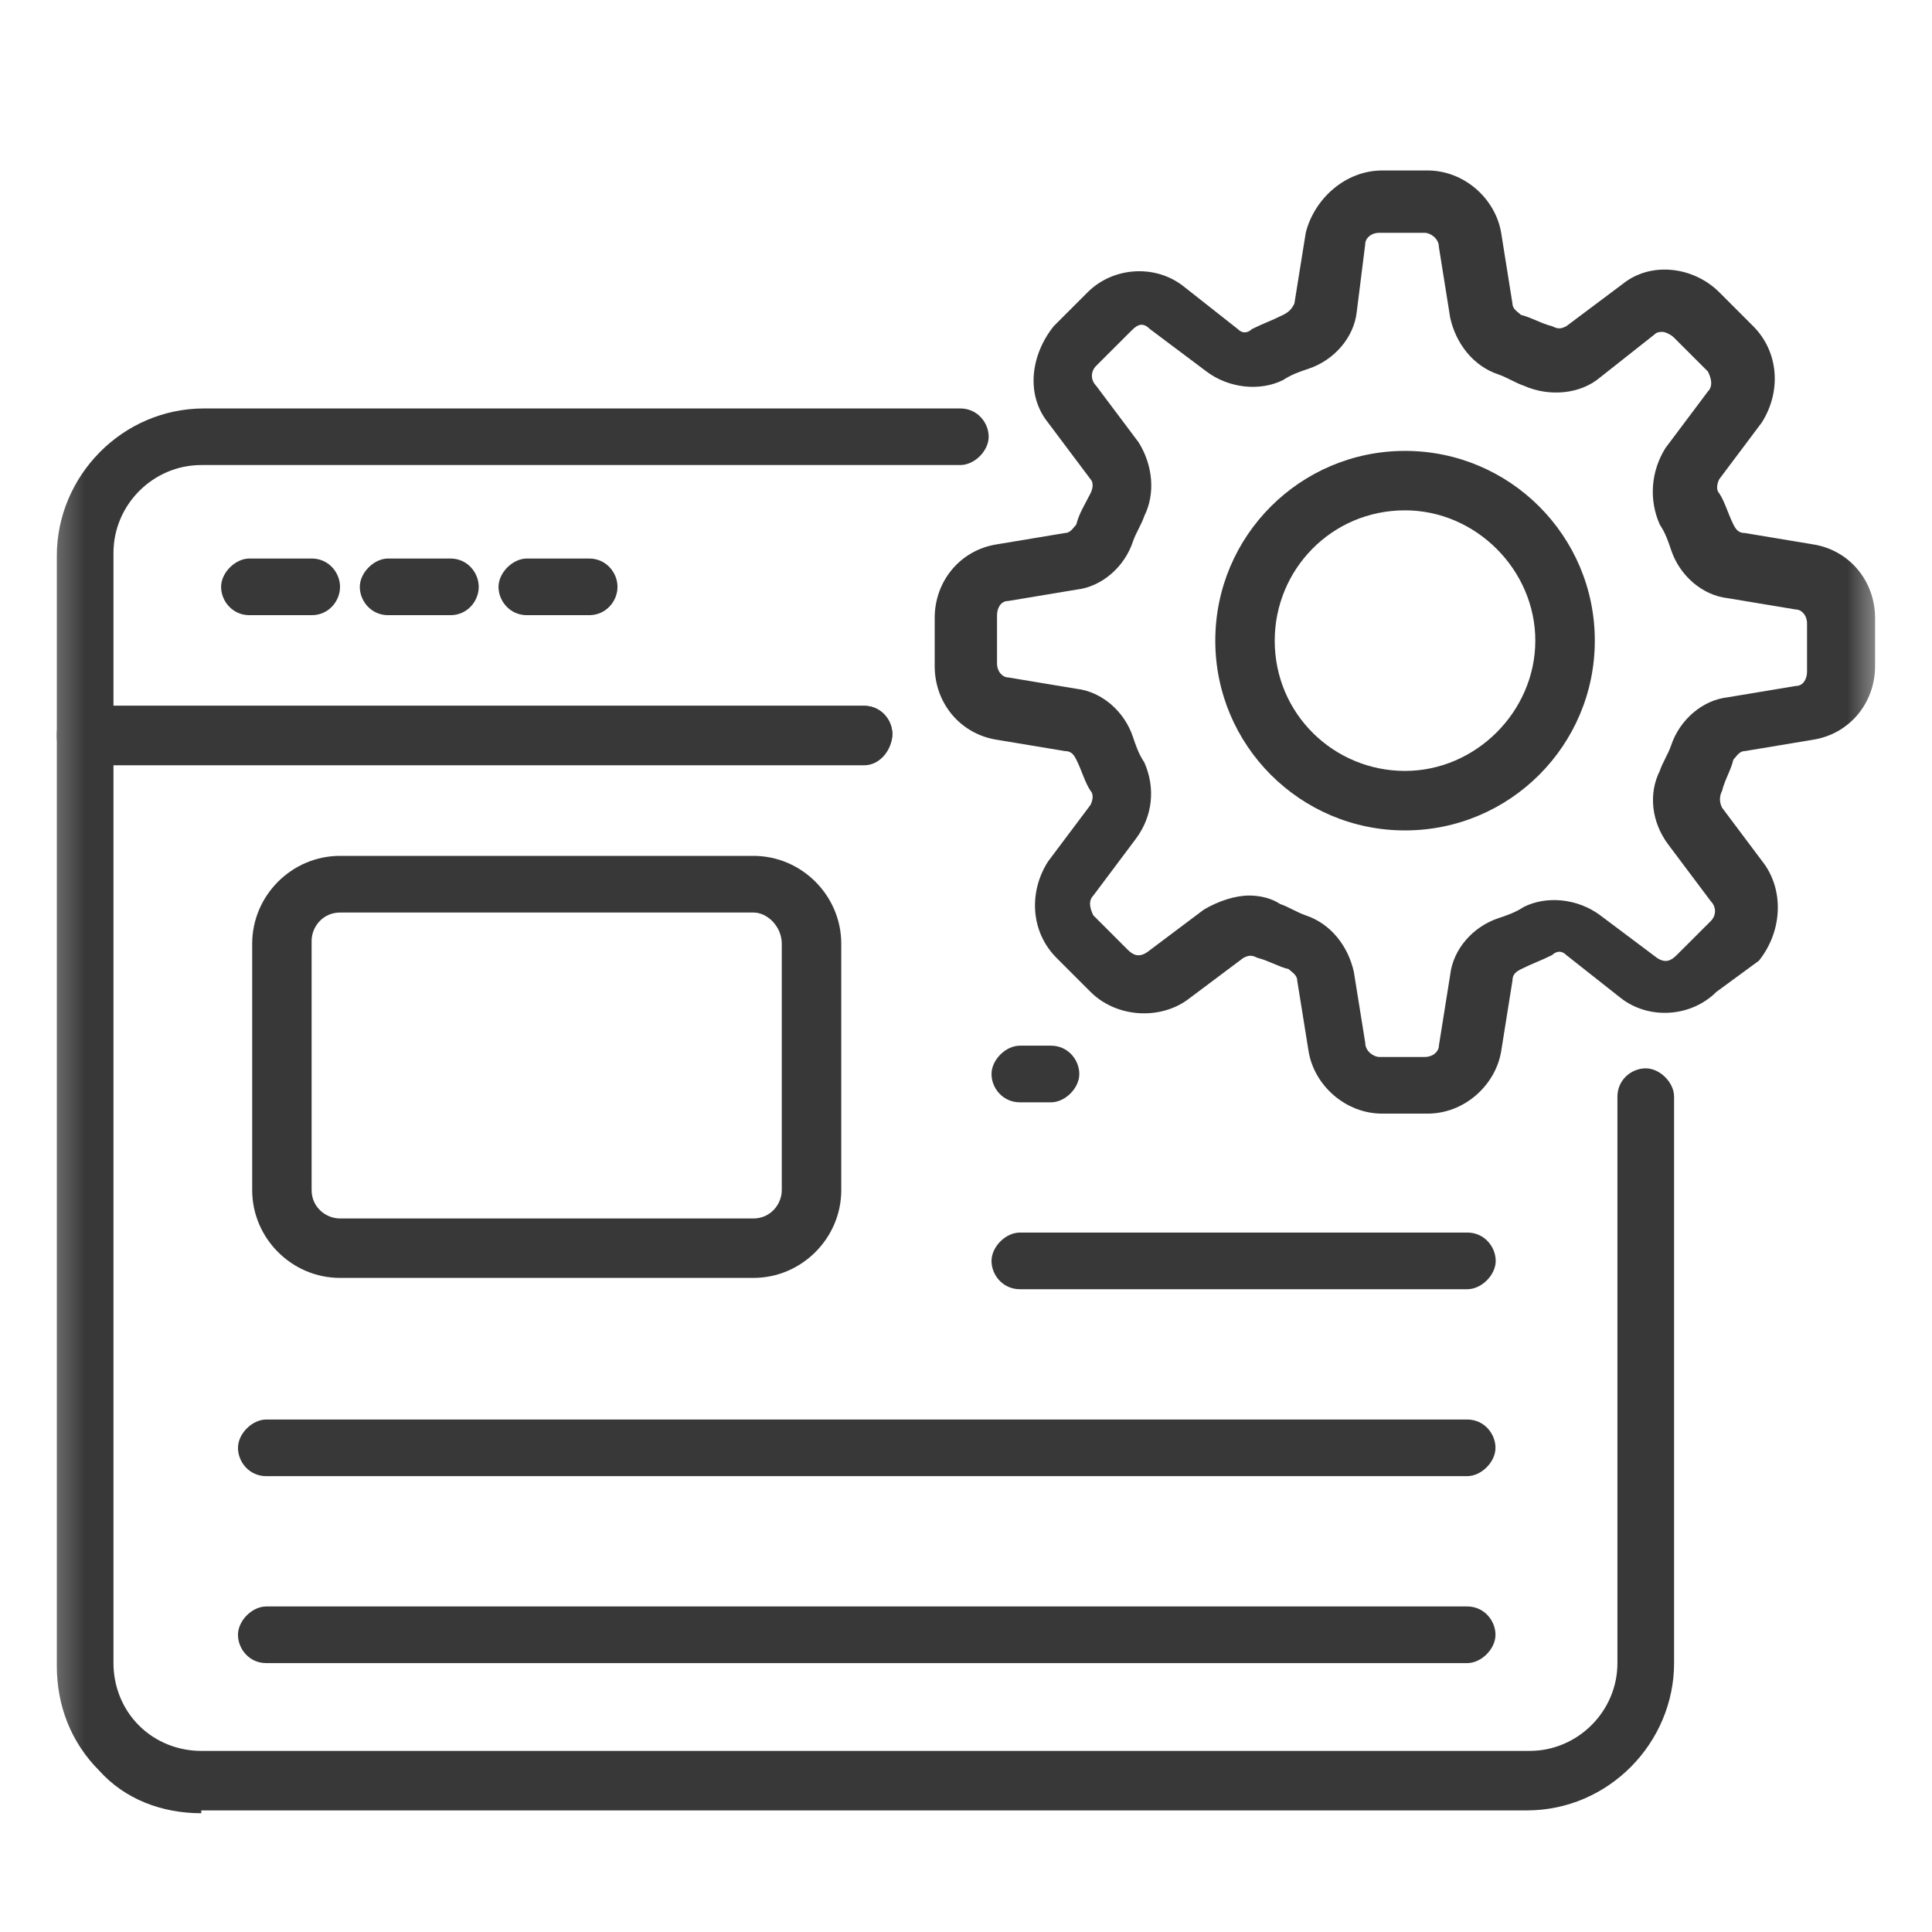
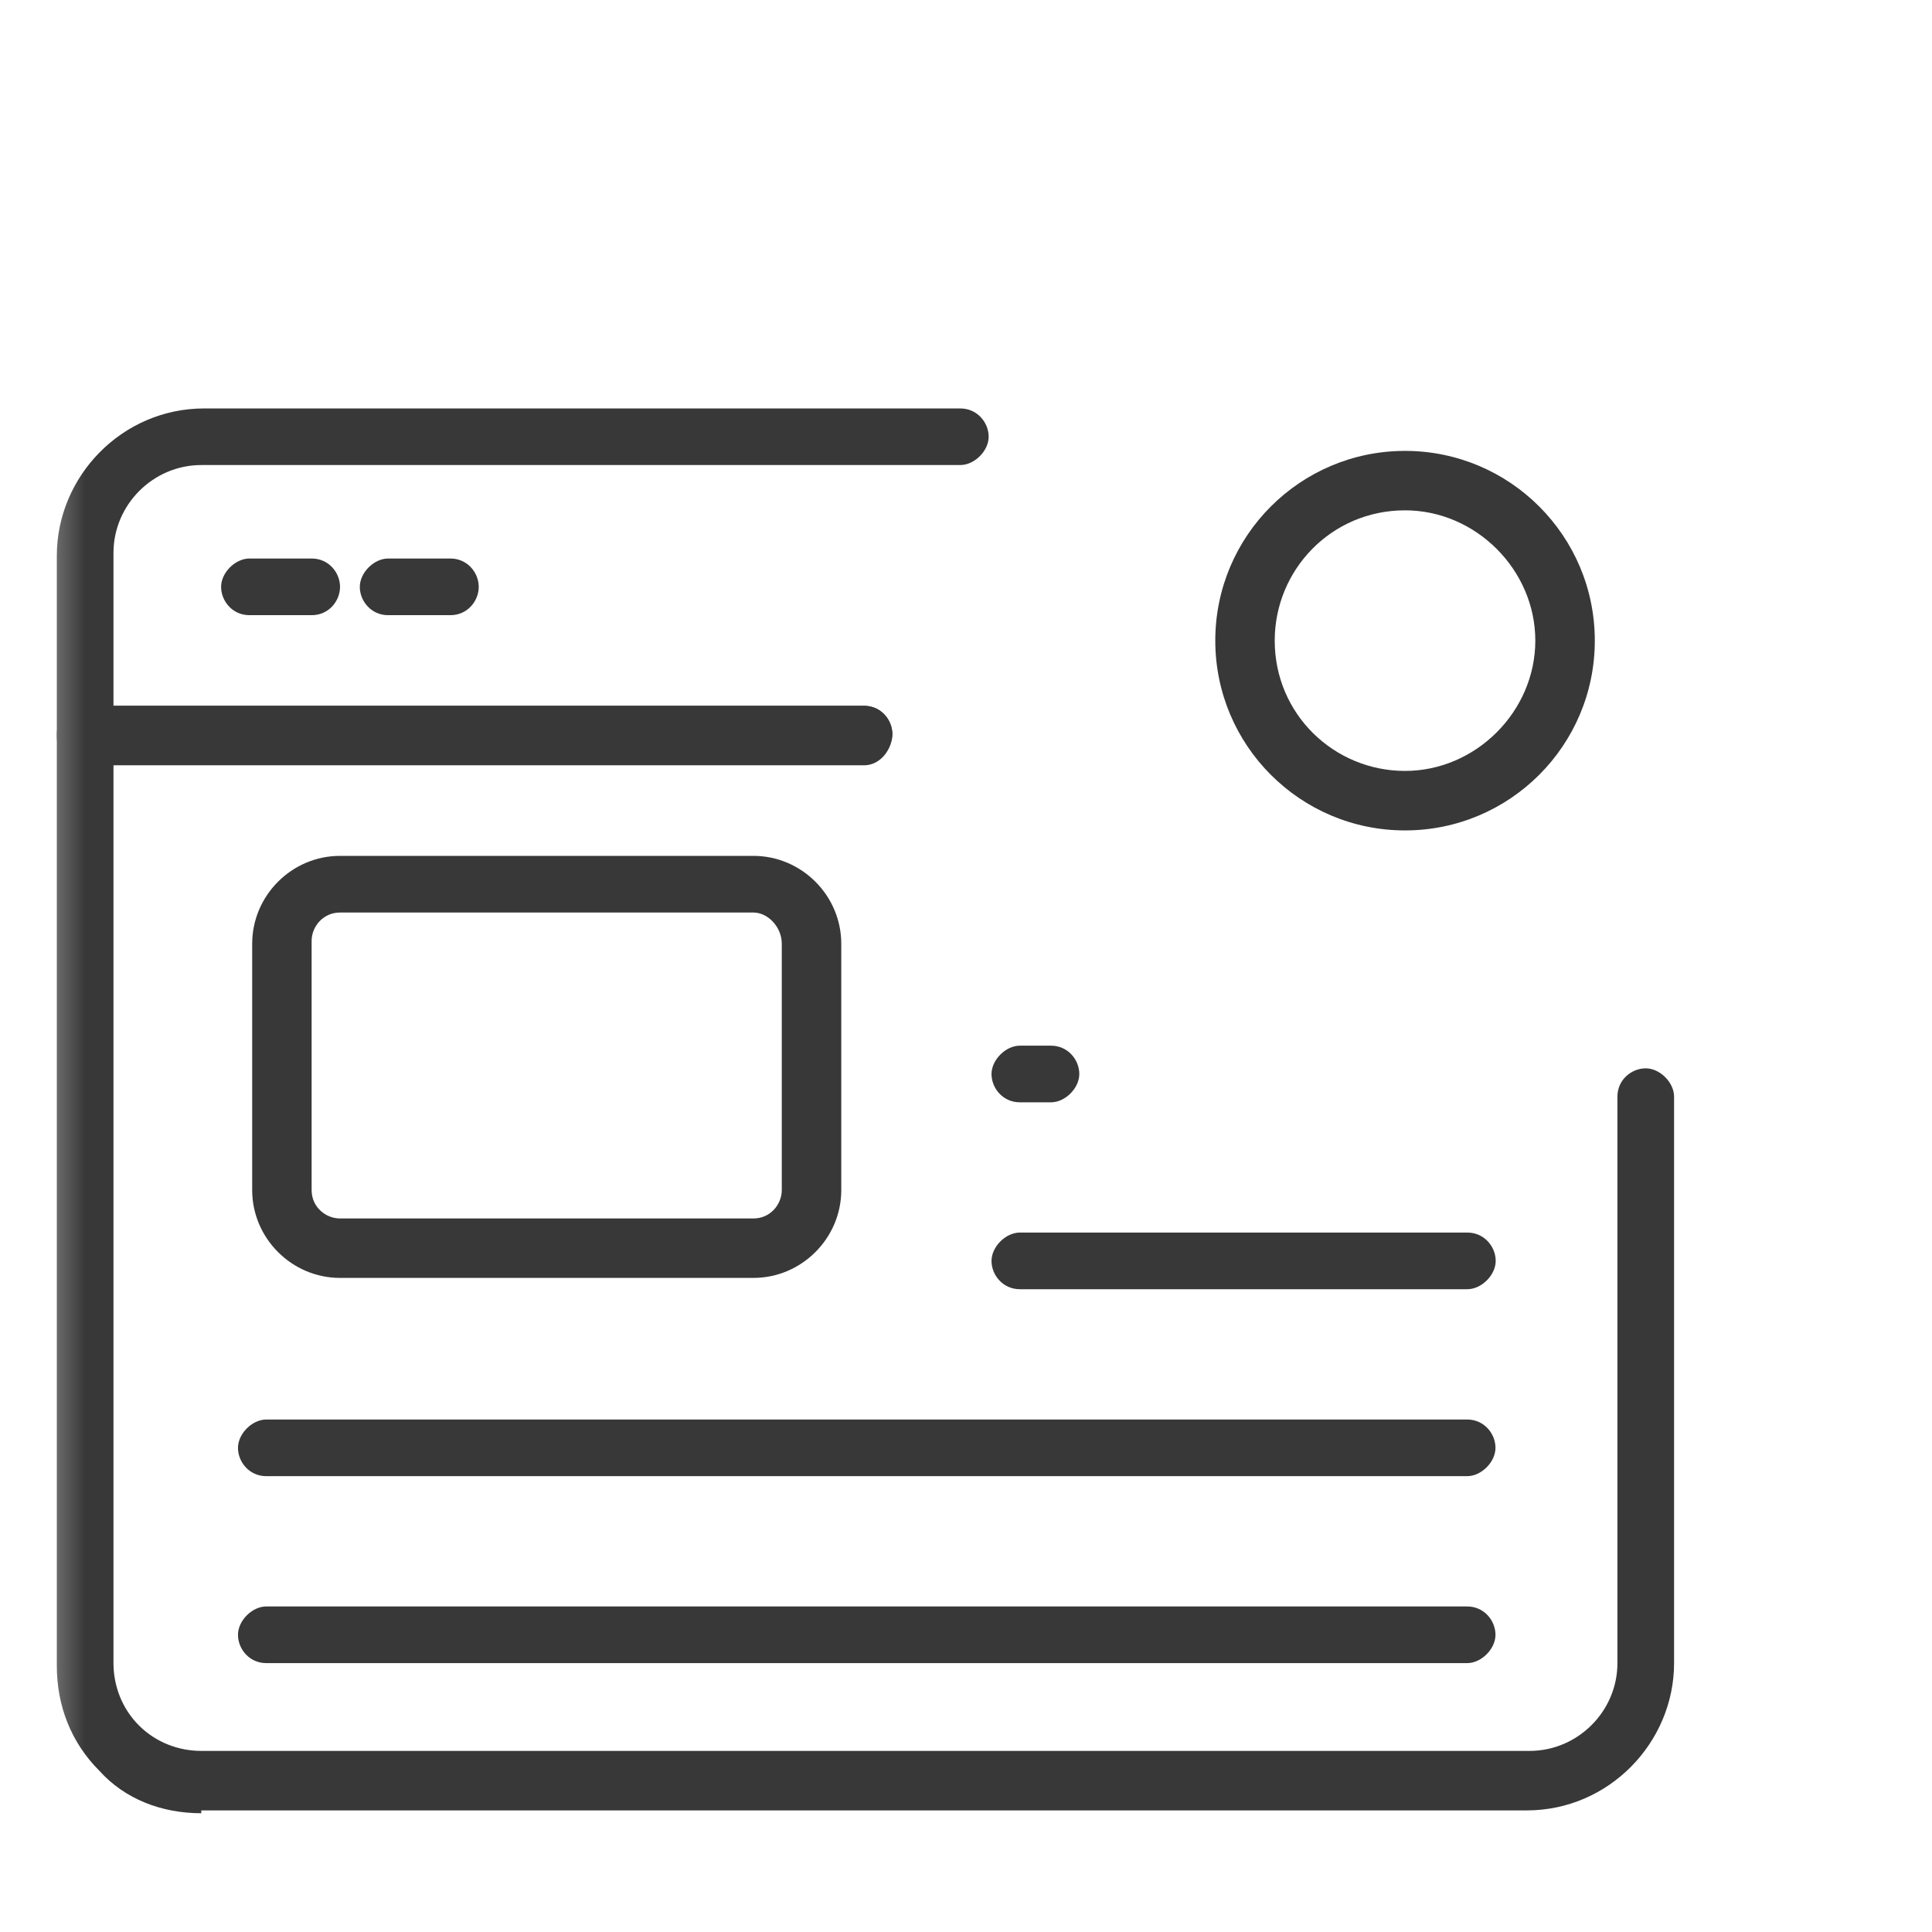
<svg xmlns="http://www.w3.org/2000/svg" width="34" height="34" viewBox="0 0 34 34" fill="none">
  <mask id="mask0_997_15521" style="mask-type:alpha" maskUnits="userSpaceOnUse" x="0" y="0" width="34" height="34">
    <rect x="0.504" y="0.964" width="32.715" height="32.715" fill="#D9D9D9" />
  </mask>
  <g mask="url(#mask0_997_15521)">
    <path d="M15.206 13.468H1.498C1.199 13.468 1 13.219 1 12.969V9.779C1 8.384 2.146 7.188 3.592 7.188H16.9C17.199 7.188 17.399 7.437 17.399 7.686C17.399 7.935 17.149 8.184 16.9 8.184H3.542C2.695 8.184 1.997 8.882 1.997 9.73V12.421H15.206C15.505 12.421 15.704 12.67 15.704 12.92C15.704 13.169 15.505 13.468 15.206 13.468Z" fill="#383838" />
    <path d="M3.542 31.91C2.844 31.91 2.196 31.661 1.748 31.162C1.249 30.664 1 30.016 1 29.318V12.919C1 12.62 1.249 12.421 1.498 12.421H15.206C15.505 12.421 15.704 12.67 15.704 12.919C15.704 13.169 15.455 13.418 15.206 13.418H1.997V29.268C1.997 29.667 2.146 30.066 2.445 30.365C2.745 30.664 3.143 30.813 3.542 30.813H26.919C27.766 30.813 28.464 30.116 28.464 29.268V19.299C28.464 19 28.713 18.801 28.963 18.801C29.212 18.801 29.461 19.05 29.461 19.299V29.268C29.461 30.664 28.315 31.86 26.869 31.86H3.542V31.91Z" fill="#383838" />
    <path d="M5.486 10.826H4.389C4.09 10.826 3.891 10.577 3.891 10.328C3.891 10.078 4.14 9.829 4.389 9.829H5.486C5.785 9.829 5.984 10.078 5.984 10.328C5.984 10.577 5.785 10.826 5.486 10.826Z" fill="#383838" />
    <path d="M7.927 10.826H6.83C6.531 10.826 6.332 10.577 6.332 10.328C6.332 10.078 6.581 9.829 6.83 9.829H7.927C8.226 9.829 8.425 10.078 8.425 10.328C8.425 10.577 8.226 10.826 7.927 10.826Z" fill="#383838" />
-     <path d="M10.368 10.826H9.272C8.973 10.826 8.773 10.577 8.773 10.328C8.773 10.078 9.023 9.829 9.272 9.829H10.368C10.668 9.829 10.867 10.078 10.867 10.328C10.867 10.577 10.668 10.826 10.368 10.826Z" fill="#383838" />
    <path d="M13.26 22.489H5.983C5.135 22.489 4.438 21.791 4.438 20.944V16.608C4.438 15.76 5.135 15.062 5.983 15.062H13.26C14.107 15.062 14.805 15.76 14.805 16.608V20.944C14.805 21.791 14.107 22.489 13.26 22.489ZM13.26 16.059H5.983C5.684 16.059 5.484 16.309 5.484 16.558V20.944C5.484 21.243 5.733 21.443 5.983 21.443H13.26C13.559 21.443 13.758 21.193 13.758 20.944V16.608C13.758 16.309 13.509 16.059 13.26 16.059Z" fill="#383838" />
    <path d="M18.496 19.399H17.948C17.649 19.399 17.449 19.15 17.449 18.901C17.449 18.652 17.698 18.402 17.948 18.402H18.496C18.795 18.402 18.994 18.652 18.994 18.901C18.994 19.15 18.745 19.399 18.496 19.399Z" fill="#383838" />
    <path d="M25.823 22.688H17.948C17.649 22.688 17.449 22.439 17.449 22.19C17.449 21.941 17.698 21.691 17.948 21.691H25.823C26.122 21.691 26.322 21.941 26.322 22.19C26.322 22.439 26.072 22.688 25.823 22.688Z" fill="#383838" />
    <path d="M25.82 25.978H4.686C4.387 25.978 4.188 25.729 4.188 25.48C4.188 25.231 4.437 24.981 4.686 24.981H25.82C26.119 24.981 26.318 25.231 26.318 25.48C26.318 25.729 26.069 25.978 25.82 25.978Z" fill="#383838" />
    <path d="M25.82 29.268H4.686C4.387 29.268 4.188 29.019 4.188 28.77C4.188 28.521 4.437 28.271 4.686 28.271H25.82C26.119 28.271 26.318 28.521 26.318 28.77C26.318 29.019 26.069 29.268 25.82 29.268Z" fill="#383838" />
-     <path d="M25.122 19.598H24.325C23.677 19.598 23.128 19.1 23.029 18.502L22.829 17.256C22.829 17.156 22.73 17.106 22.68 17.056C22.48 17.006 22.331 16.907 22.131 16.857C22.032 16.807 21.982 16.807 21.882 16.857L20.885 17.604C20.387 17.953 19.639 17.903 19.191 17.455L18.593 16.857C18.144 16.408 18.094 15.71 18.443 15.162L19.191 14.165C19.241 14.065 19.241 13.966 19.191 13.916C19.091 13.766 19.041 13.567 18.941 13.368C18.892 13.268 18.842 13.218 18.742 13.218L17.546 13.019C16.898 12.919 16.449 12.371 16.449 11.723V10.875C16.449 10.227 16.898 9.679 17.546 9.579L18.742 9.38C18.842 9.38 18.892 9.28 18.941 9.231C18.991 9.031 19.091 8.882 19.191 8.682C19.241 8.583 19.241 8.483 19.191 8.433L18.443 7.436C18.044 6.938 18.144 6.24 18.543 5.741L19.141 5.143C19.589 4.695 20.337 4.645 20.835 5.044L21.783 5.791C21.882 5.891 21.982 5.841 22.032 5.791C22.231 5.692 22.381 5.642 22.58 5.542C22.68 5.492 22.73 5.442 22.779 5.343L22.979 4.097C23.128 3.498 23.677 3 24.325 3H25.122C25.77 3 26.318 3.498 26.418 4.097L26.617 5.343C26.617 5.442 26.717 5.492 26.767 5.542C26.966 5.592 27.116 5.692 27.315 5.741C27.415 5.791 27.465 5.791 27.564 5.741L28.561 4.994C29.06 4.595 29.808 4.695 30.256 5.143L30.854 5.741C31.303 6.19 31.353 6.888 31.004 7.436L30.256 8.433C30.206 8.533 30.206 8.632 30.256 8.682C30.356 8.832 30.406 9.031 30.505 9.231C30.555 9.33 30.605 9.38 30.705 9.38L31.901 9.579C32.549 9.679 32.998 10.227 32.998 10.875V11.723C32.998 12.371 32.549 12.919 31.901 13.019L30.705 13.218C30.605 13.218 30.555 13.318 30.505 13.368C30.456 13.567 30.356 13.716 30.306 13.916C30.256 14.016 30.256 14.115 30.306 14.215L31.054 15.212C31.402 15.71 31.353 16.408 30.954 16.907L30.206 17.455C29.758 17.903 29.01 17.953 28.512 17.555L27.564 16.807C27.465 16.707 27.365 16.757 27.315 16.807C27.116 16.907 26.966 16.956 26.767 17.056C26.667 17.106 26.617 17.156 26.617 17.256L26.418 18.502C26.318 19.1 25.77 19.598 25.122 19.598ZM21.982 15.76C22.181 15.76 22.381 15.81 22.53 15.91C22.68 15.96 22.829 16.059 22.979 16.109C23.427 16.259 23.727 16.657 23.826 17.106L24.026 18.352C24.026 18.502 24.175 18.601 24.275 18.601H25.072C25.222 18.601 25.322 18.502 25.322 18.402L25.521 17.156C25.571 16.707 25.92 16.308 26.368 16.159C26.518 16.109 26.667 16.059 26.817 15.96C27.216 15.76 27.764 15.81 28.163 16.109L29.16 16.857C29.309 16.956 29.409 16.907 29.508 16.807L30.107 16.209C30.206 16.109 30.206 15.96 30.107 15.86L29.359 14.863C29.06 14.464 29.01 13.966 29.209 13.567C29.259 13.417 29.359 13.268 29.409 13.118C29.558 12.67 29.957 12.321 30.406 12.271L31.602 12.072C31.751 12.072 31.801 11.922 31.801 11.822V10.975C31.801 10.825 31.702 10.726 31.602 10.726L30.406 10.527C29.957 10.477 29.558 10.128 29.409 9.679C29.359 9.53 29.309 9.38 29.209 9.231C29.01 8.782 29.06 8.283 29.309 7.885L30.057 6.888C30.156 6.788 30.107 6.639 30.057 6.539L29.459 5.941C29.409 5.891 29.309 5.841 29.259 5.841C29.209 5.841 29.16 5.841 29.11 5.891L28.163 6.639C27.814 6.938 27.265 6.988 26.817 6.788C26.667 6.738 26.518 6.639 26.368 6.589C25.92 6.439 25.621 6.04 25.521 5.592L25.322 4.346C25.322 4.196 25.172 4.097 25.072 4.097H24.275C24.125 4.097 24.026 4.196 24.026 4.296L23.876 5.492C23.826 5.941 23.477 6.34 23.029 6.489C22.879 6.539 22.73 6.589 22.58 6.688C22.181 6.888 21.633 6.838 21.234 6.539L20.237 5.791C20.088 5.642 19.988 5.741 19.889 5.841L19.29 6.439C19.191 6.539 19.191 6.688 19.29 6.788L20.038 7.785C20.287 8.184 20.337 8.682 20.138 9.081C20.088 9.231 19.988 9.38 19.938 9.53C19.789 9.978 19.39 10.327 18.941 10.377L17.745 10.576C17.596 10.576 17.546 10.726 17.546 10.825V11.673C17.546 11.822 17.645 11.922 17.745 11.922L18.941 12.121C19.39 12.171 19.789 12.52 19.938 12.969C19.988 13.118 20.038 13.268 20.138 13.417C20.337 13.866 20.287 14.364 19.988 14.763L19.241 15.76C19.141 15.86 19.191 16.009 19.241 16.109L19.839 16.707C19.938 16.807 20.038 16.857 20.188 16.757L21.184 16.009C21.434 15.86 21.733 15.76 21.982 15.76Z" fill="#383838" />
    <path d="M24.726 14.614C22.882 14.614 21.387 13.118 21.387 11.274C21.387 9.43 22.882 7.935 24.726 7.935C26.57 7.935 28.066 9.43 28.066 11.274C28.066 13.118 26.57 14.614 24.726 14.614ZM24.726 8.981C23.43 8.981 22.433 10.028 22.433 11.274C22.433 12.57 23.48 13.567 24.726 13.567C25.972 13.567 27.019 12.52 27.019 11.274C27.019 10.028 25.972 8.981 24.726 8.981Z" fill="#383838" />
  </g>
</svg>